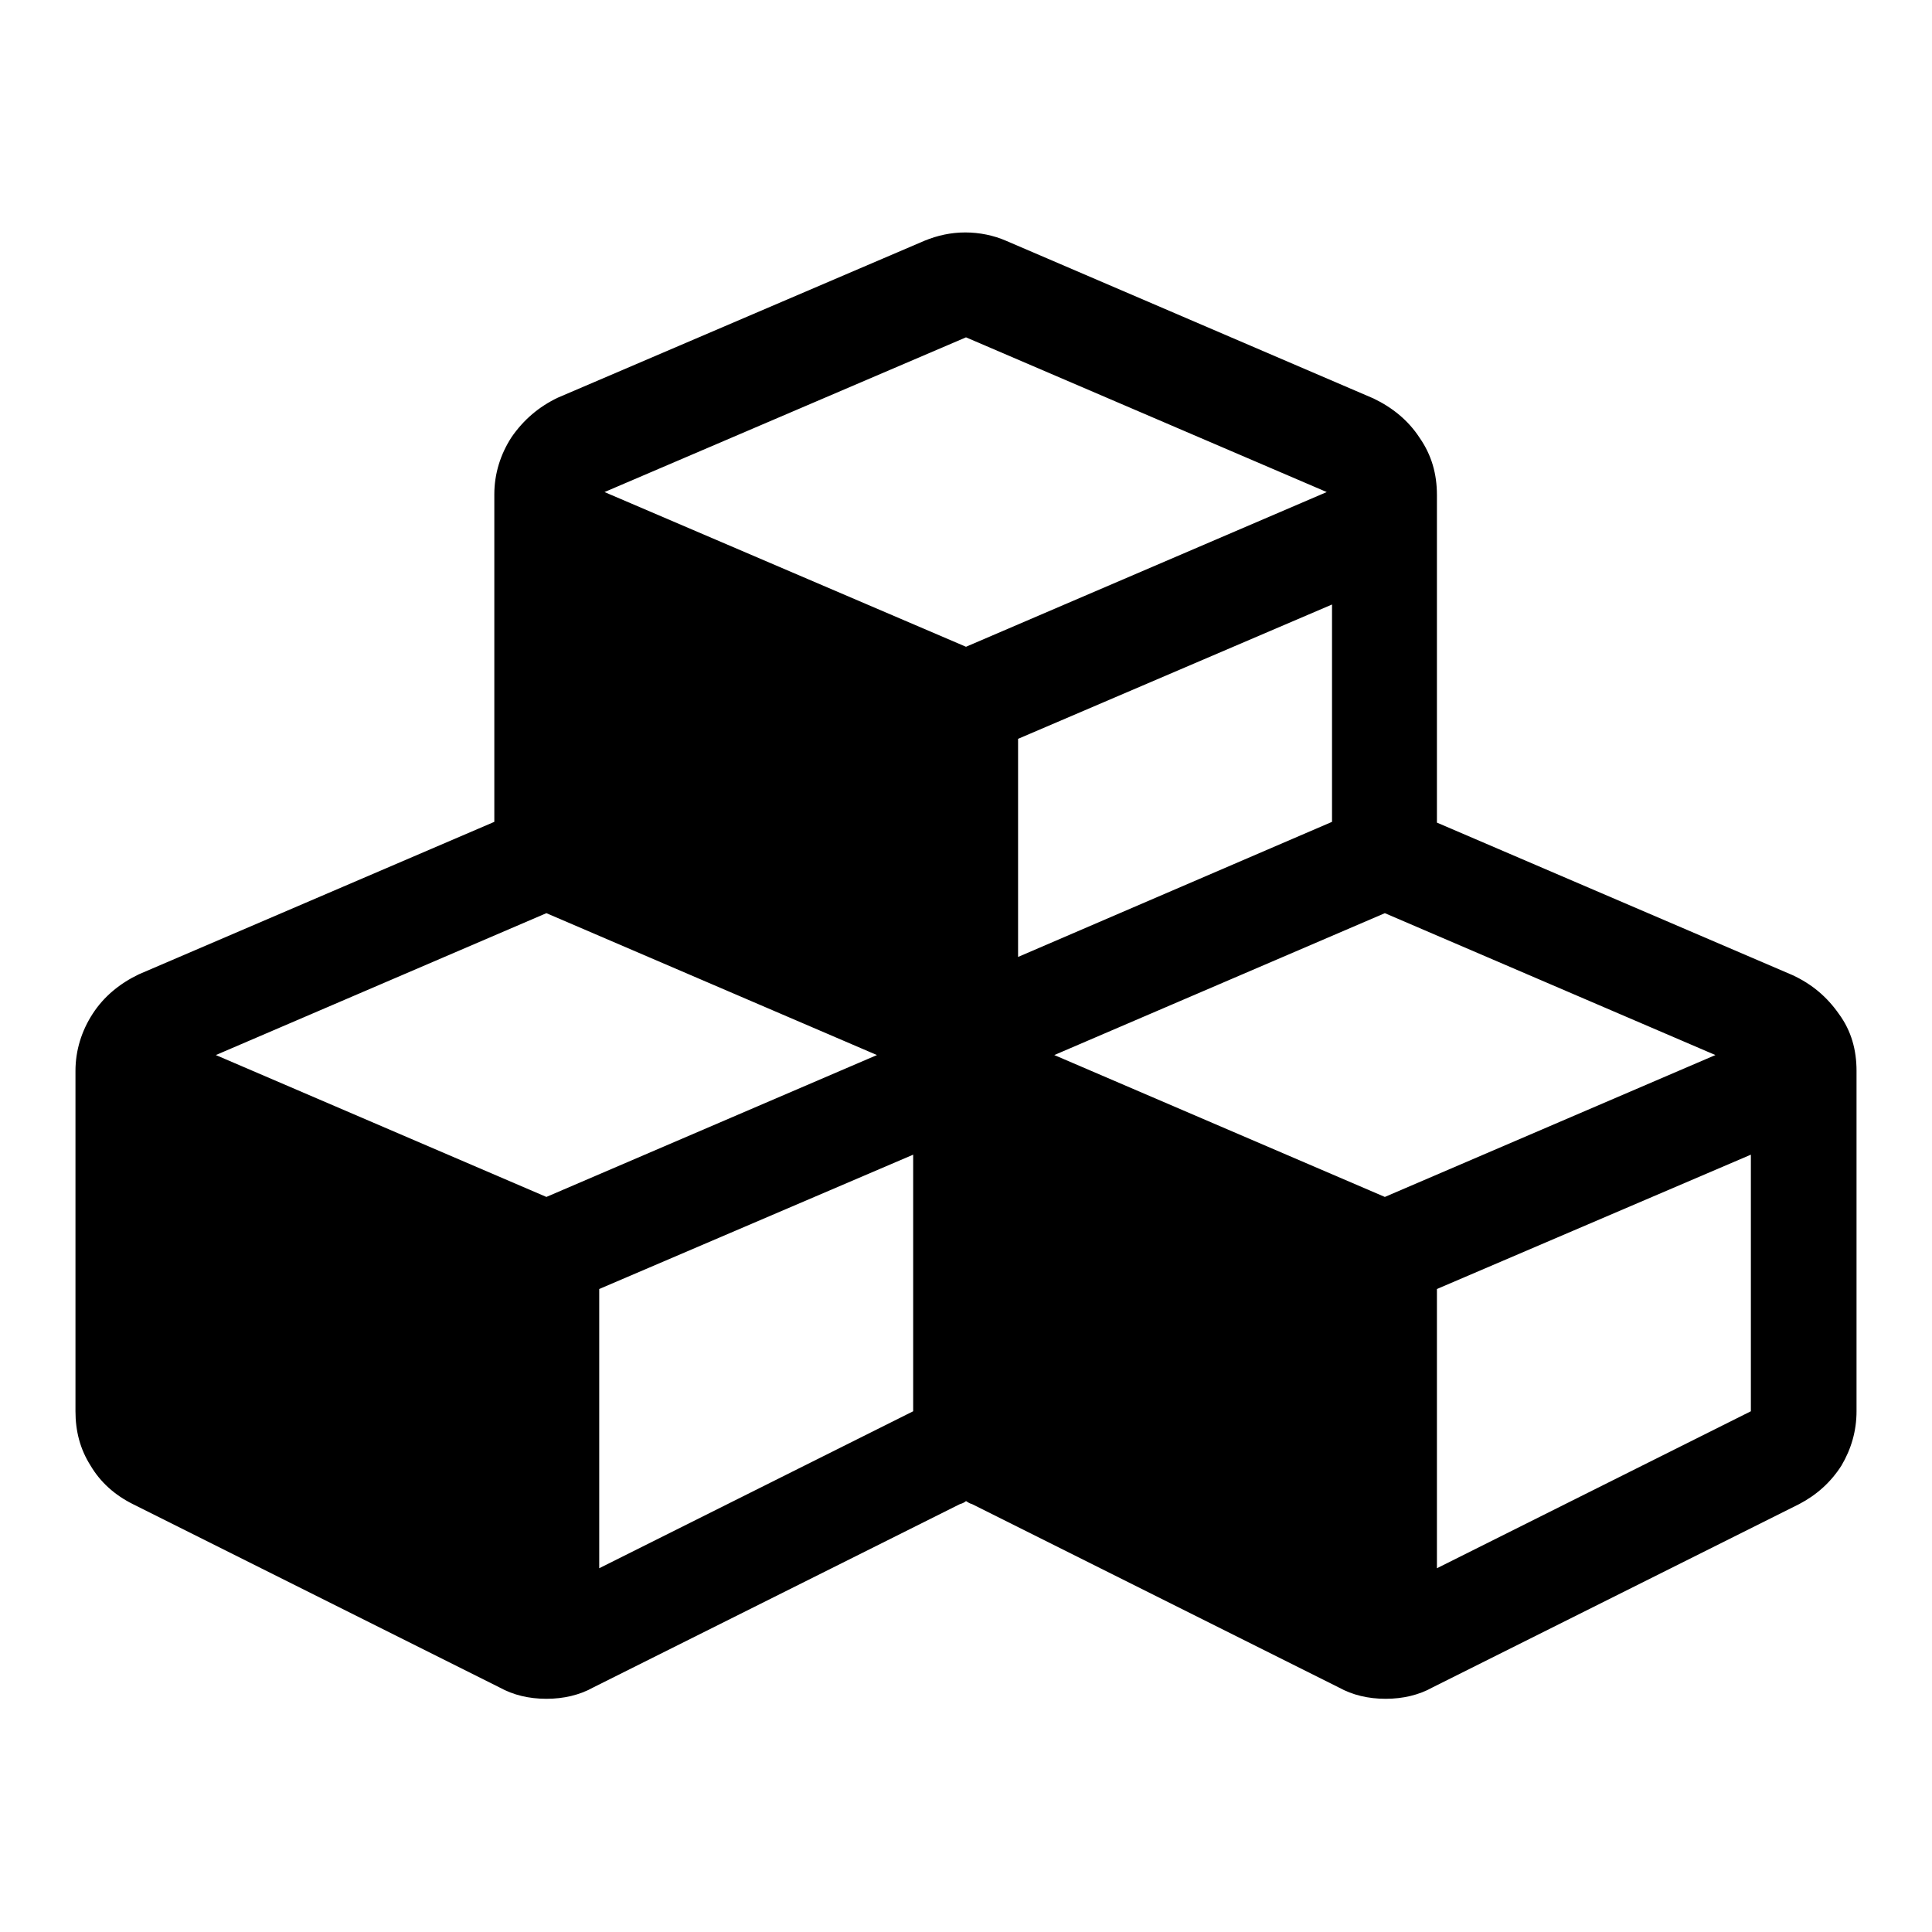
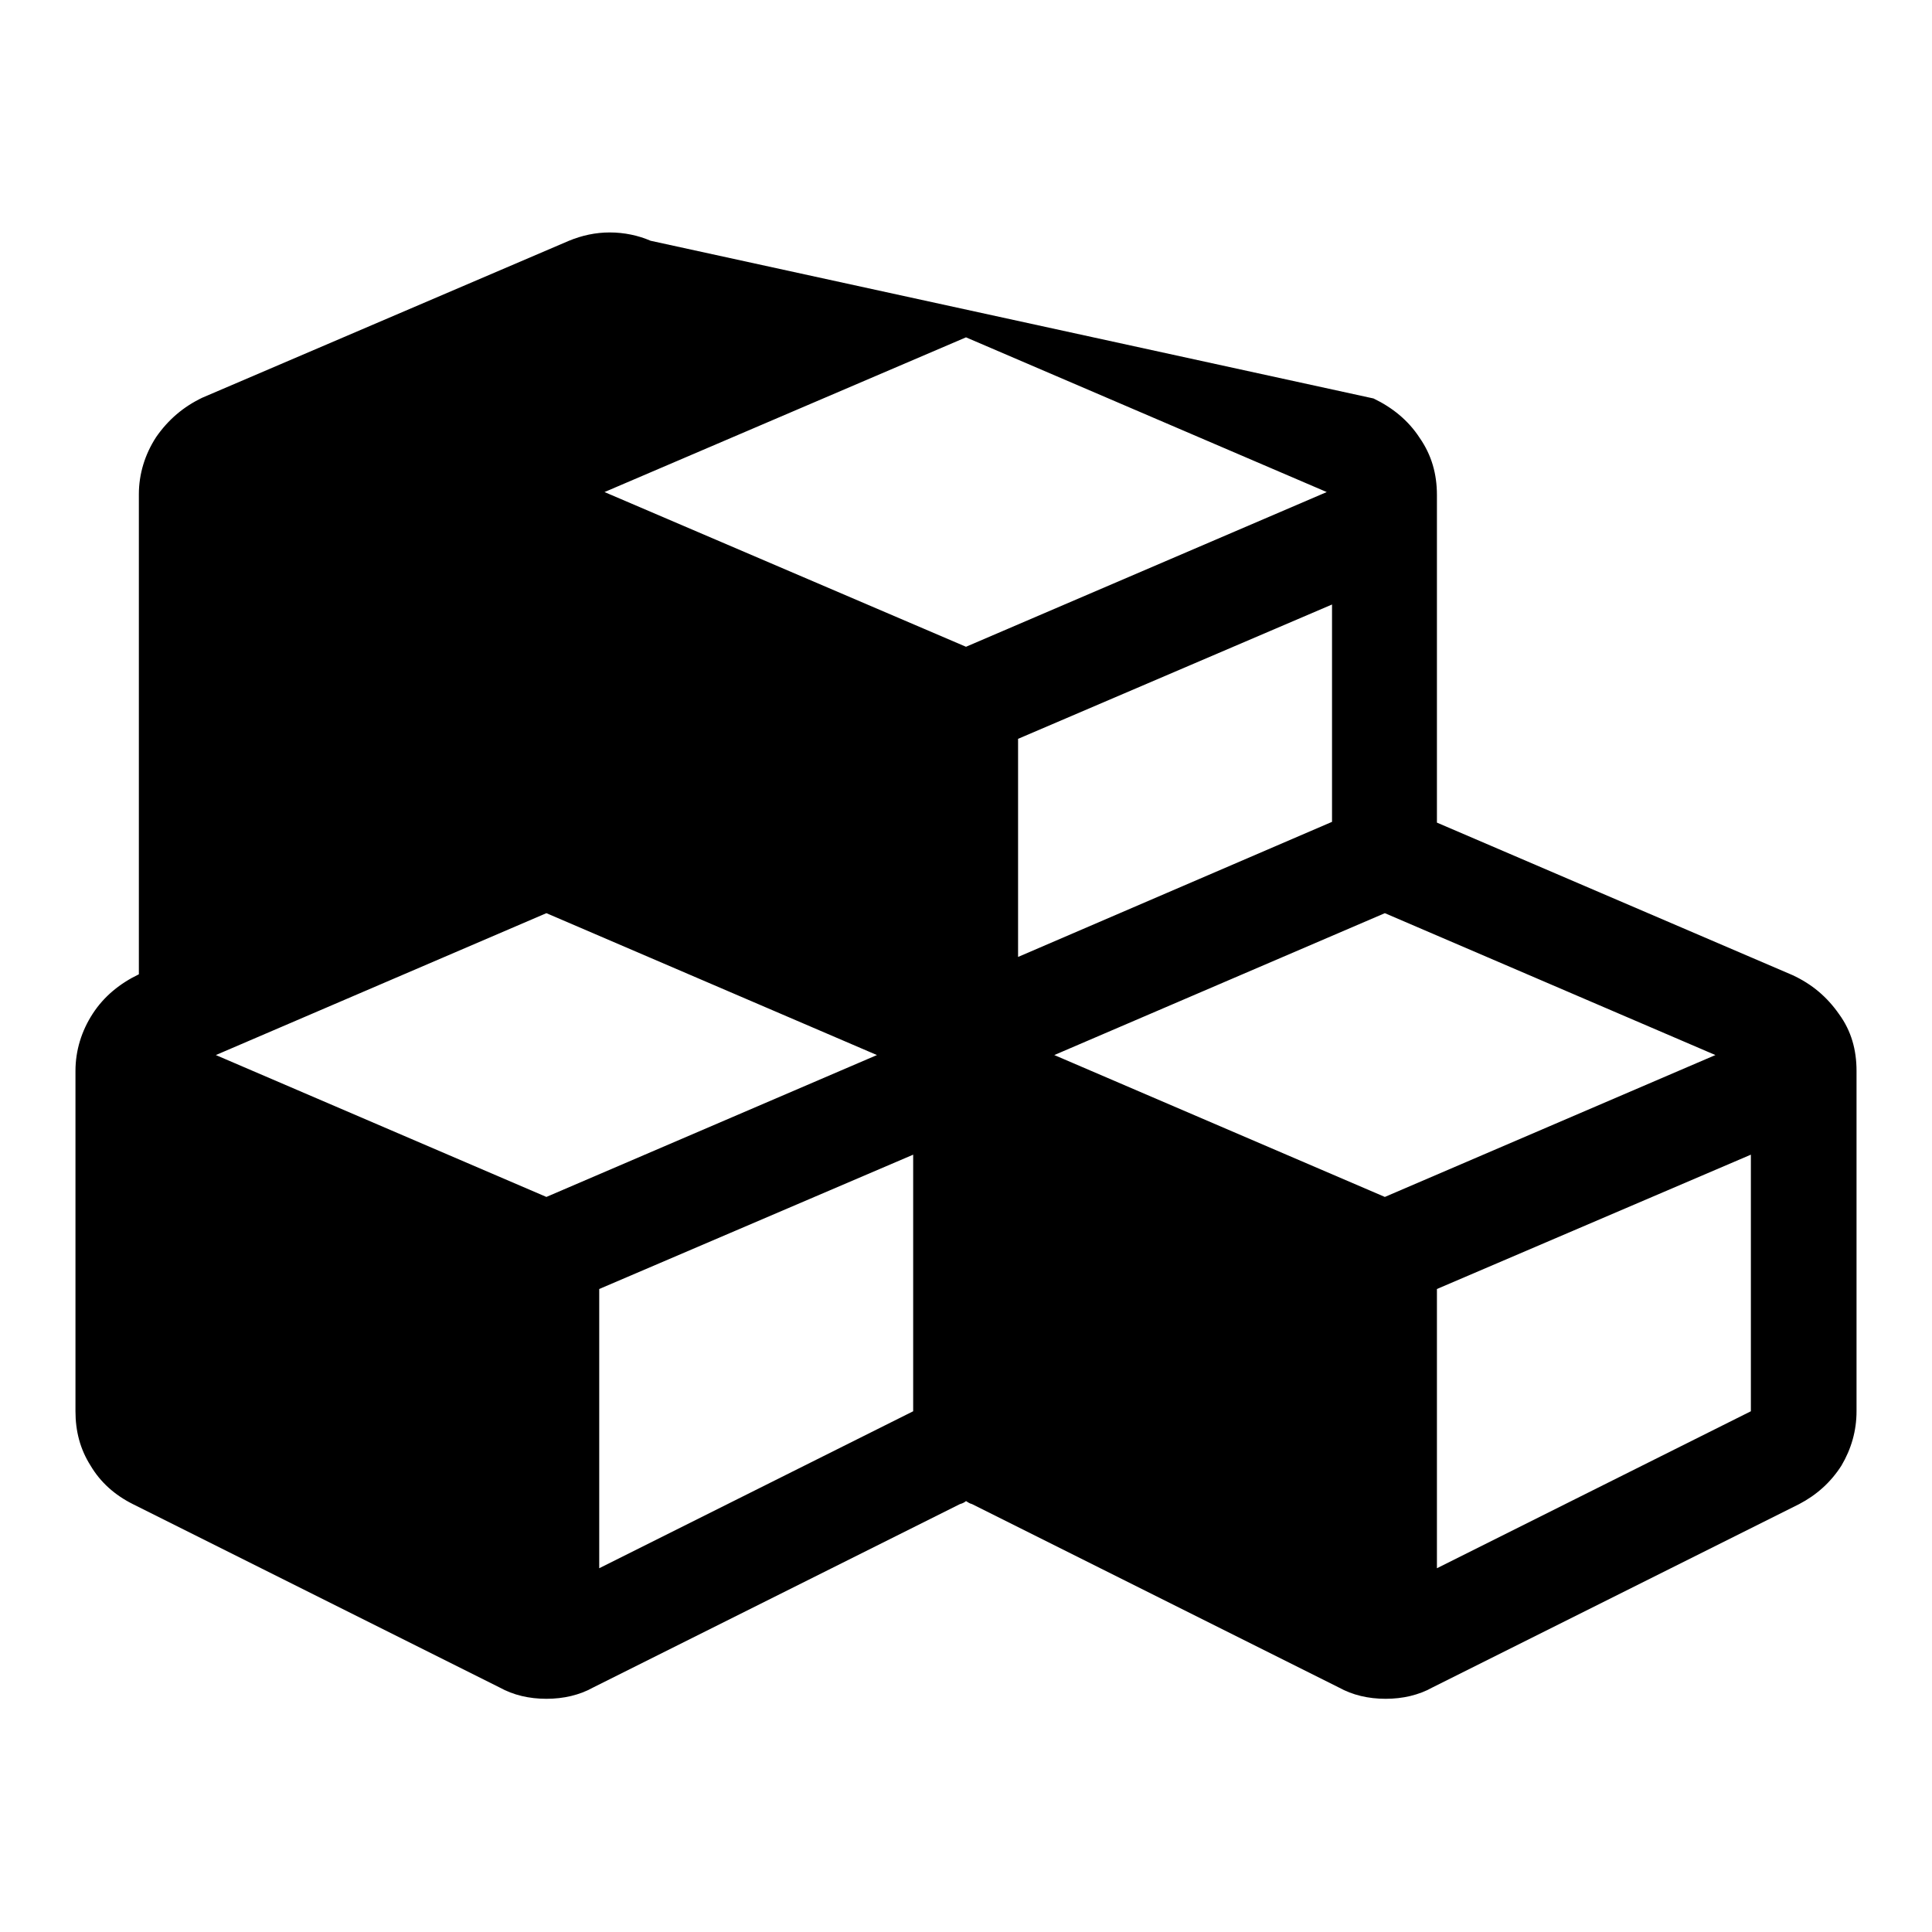
<svg xmlns="http://www.w3.org/2000/svg" version="1.1" x="0px" y="0px" viewBox="0 0 256 256" enable-background="new 0 0 256 256" xml:space="preserve">
  <g>
    <g>
-       <path fill="#000000" d="M79.4,207.8L121,187v-34l-41.6,17.8L79.4,207.8L79.4,207.8z M72.4,158.6l43.8-18.8l-43.8-18.8l-43.8,18.8L72.4,158.6z M190.4,207.8l41.6-20.8v-34l-41.6,17.8V207.8L190.4,207.8z M183.5,158.6l43.8-18.8l-43.8-18.8l-43.8,18.8L183.5,158.6z M134.9,126.8l41.6-17.9V80.1l-41.6,17.8V126.8L134.9,126.8z M128,85.7l47.8-20.5L128,44.7L80.1,65.2L128,85.7z M246,141.9V187c0,2.6-0.7,5-2,7.2c-1.4,2.2-3.3,3.9-5.6,5.1l-48.6,24.3c-1.8,1-3.9,1.5-6.2,1.5c-2.3,0-4.4-0.5-6.2-1.5l-48.6-24.3c-0.4-0.1-0.6-0.3-0.8-0.4c-0.1,0.1-0.4,0.3-0.8,0.4l-48.6,24.3c-1.8,1-3.9,1.5-6.2,1.5s-4.4-0.5-6.2-1.5l-48.6-24.3c-2.4-1.2-4.3-2.9-5.6-5.1c-1.4-2.2-2-4.6-2-7.2v-45.1c0-2.7,0.8-5.3,2.3-7.6s3.6-4,6.1-5.2l47.1-20.2V65.5c0-2.7,0.8-5.3,2.3-7.6c1.6-2.3,3.6-4,6.1-5.2l48.6-20.8c1.7-0.7,3.5-1.1,5.4-1.1c1.9,0,3.8,0.4,5.4,1.1L182,52.8c2.5,1.2,4.6,2.9,6.1,5.2c1.6,2.3,2.3,4.8,2.3,7.6v43.4l47.1,20.2c2.6,1.2,4.6,2.9,6.2,5.2C245.3,136.6,246,139.1,246,141.9L246,141.9L246,141.9z" />
+       <path fill="#000000" d="M79.4,207.8L121,187v-34l-41.6,17.8L79.4,207.8L79.4,207.8z M72.4,158.6l43.8-18.8l-43.8-18.8l-43.8,18.8L72.4,158.6z M190.4,207.8l41.6-20.8v-34l-41.6,17.8V207.8L190.4,207.8z M183.5,158.6l43.8-18.8l-43.8-18.8l-43.8,18.8L183.5,158.6z M134.9,126.8l41.6-17.9V80.1l-41.6,17.8V126.8L134.9,126.8z M128,85.7l47.8-20.5L128,44.7L80.1,65.2L128,85.7z M246,141.9V187c0,2.6-0.7,5-2,7.2c-1.4,2.2-3.3,3.9-5.6,5.1l-48.6,24.3c-1.8,1-3.9,1.5-6.2,1.5c-2.3,0-4.4-0.5-6.2-1.5l-48.6-24.3c-0.4-0.1-0.6-0.3-0.8-0.4c-0.1,0.1-0.4,0.3-0.8,0.4l-48.6,24.3c-1.8,1-3.9,1.5-6.2,1.5s-4.4-0.5-6.2-1.5l-48.6-24.3c-2.4-1.2-4.3-2.9-5.6-5.1c-1.4-2.2-2-4.6-2-7.2v-45.1c0-2.7,0.8-5.3,2.3-7.6s3.6-4,6.1-5.2V65.5c0-2.7,0.8-5.3,2.3-7.6c1.6-2.3,3.6-4,6.1-5.2l48.6-20.8c1.7-0.7,3.5-1.1,5.4-1.1c1.9,0,3.8,0.4,5.4,1.1L182,52.8c2.5,1.2,4.6,2.9,6.1,5.2c1.6,2.3,2.3,4.8,2.3,7.6v43.4l47.1,20.2c2.6,1.2,4.6,2.9,6.2,5.2C245.3,136.6,246,139.1,246,141.9L246,141.9L246,141.9z" />
    </g>
  </g>
</svg>